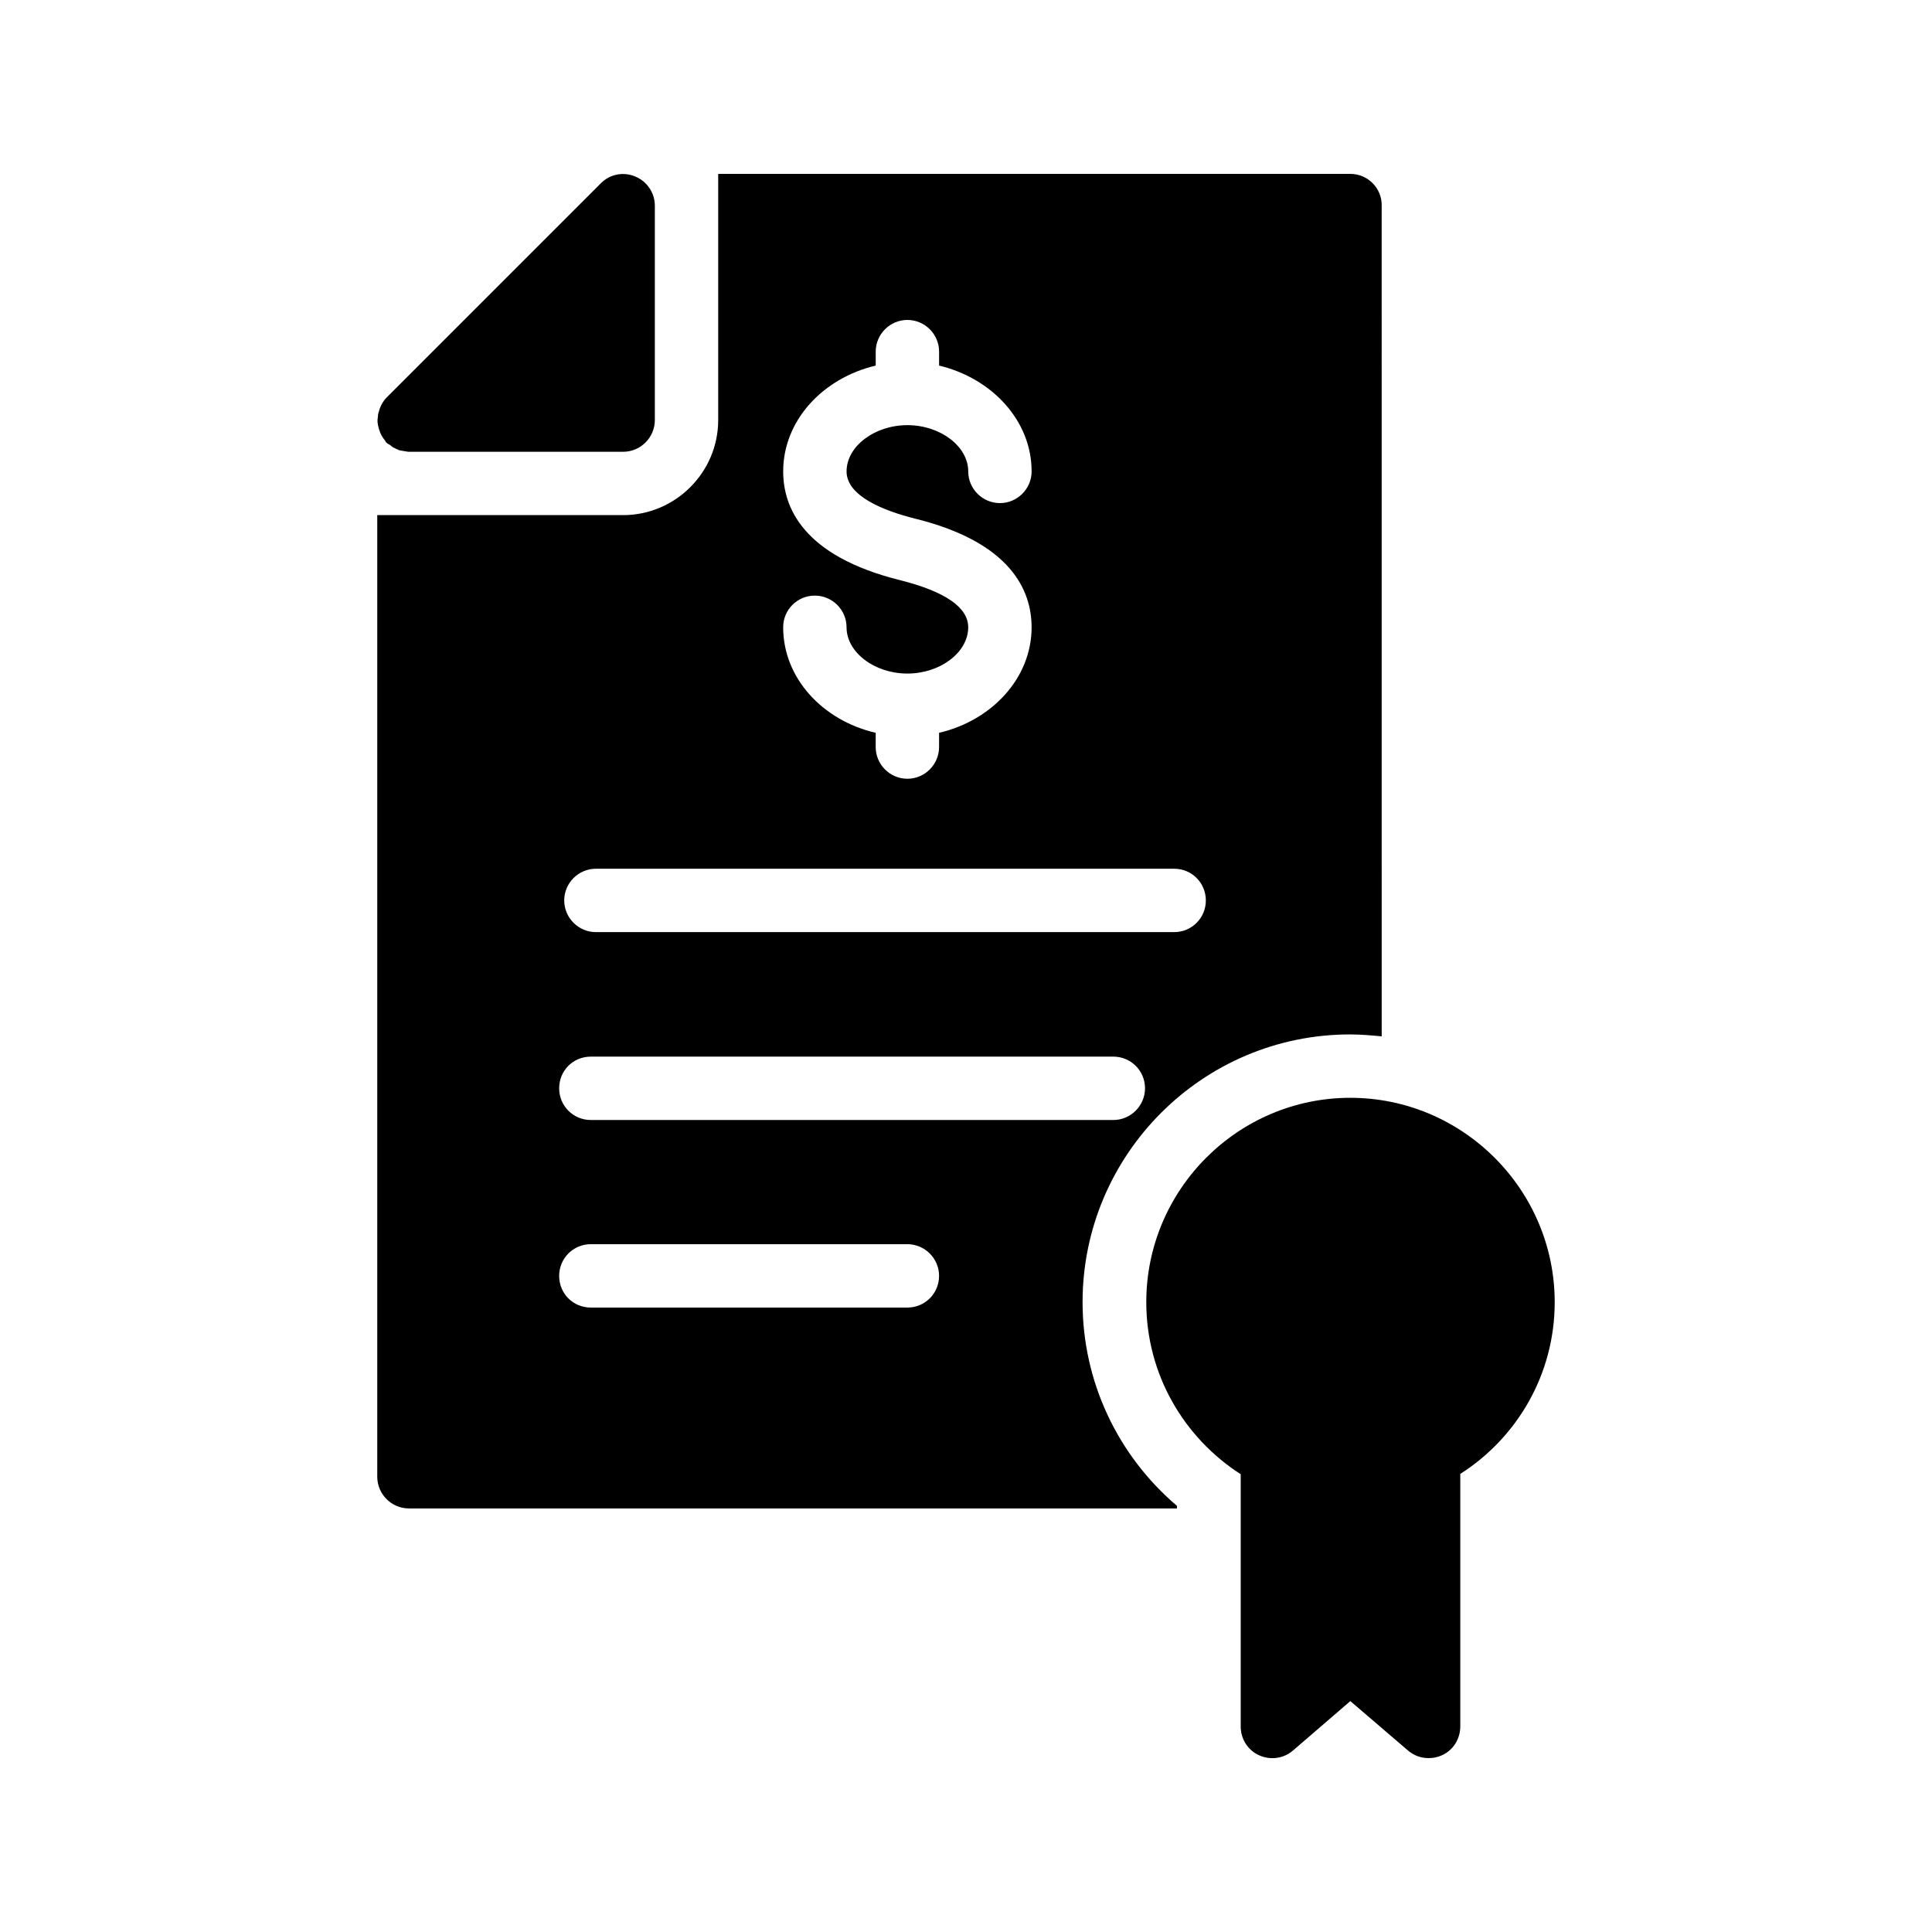
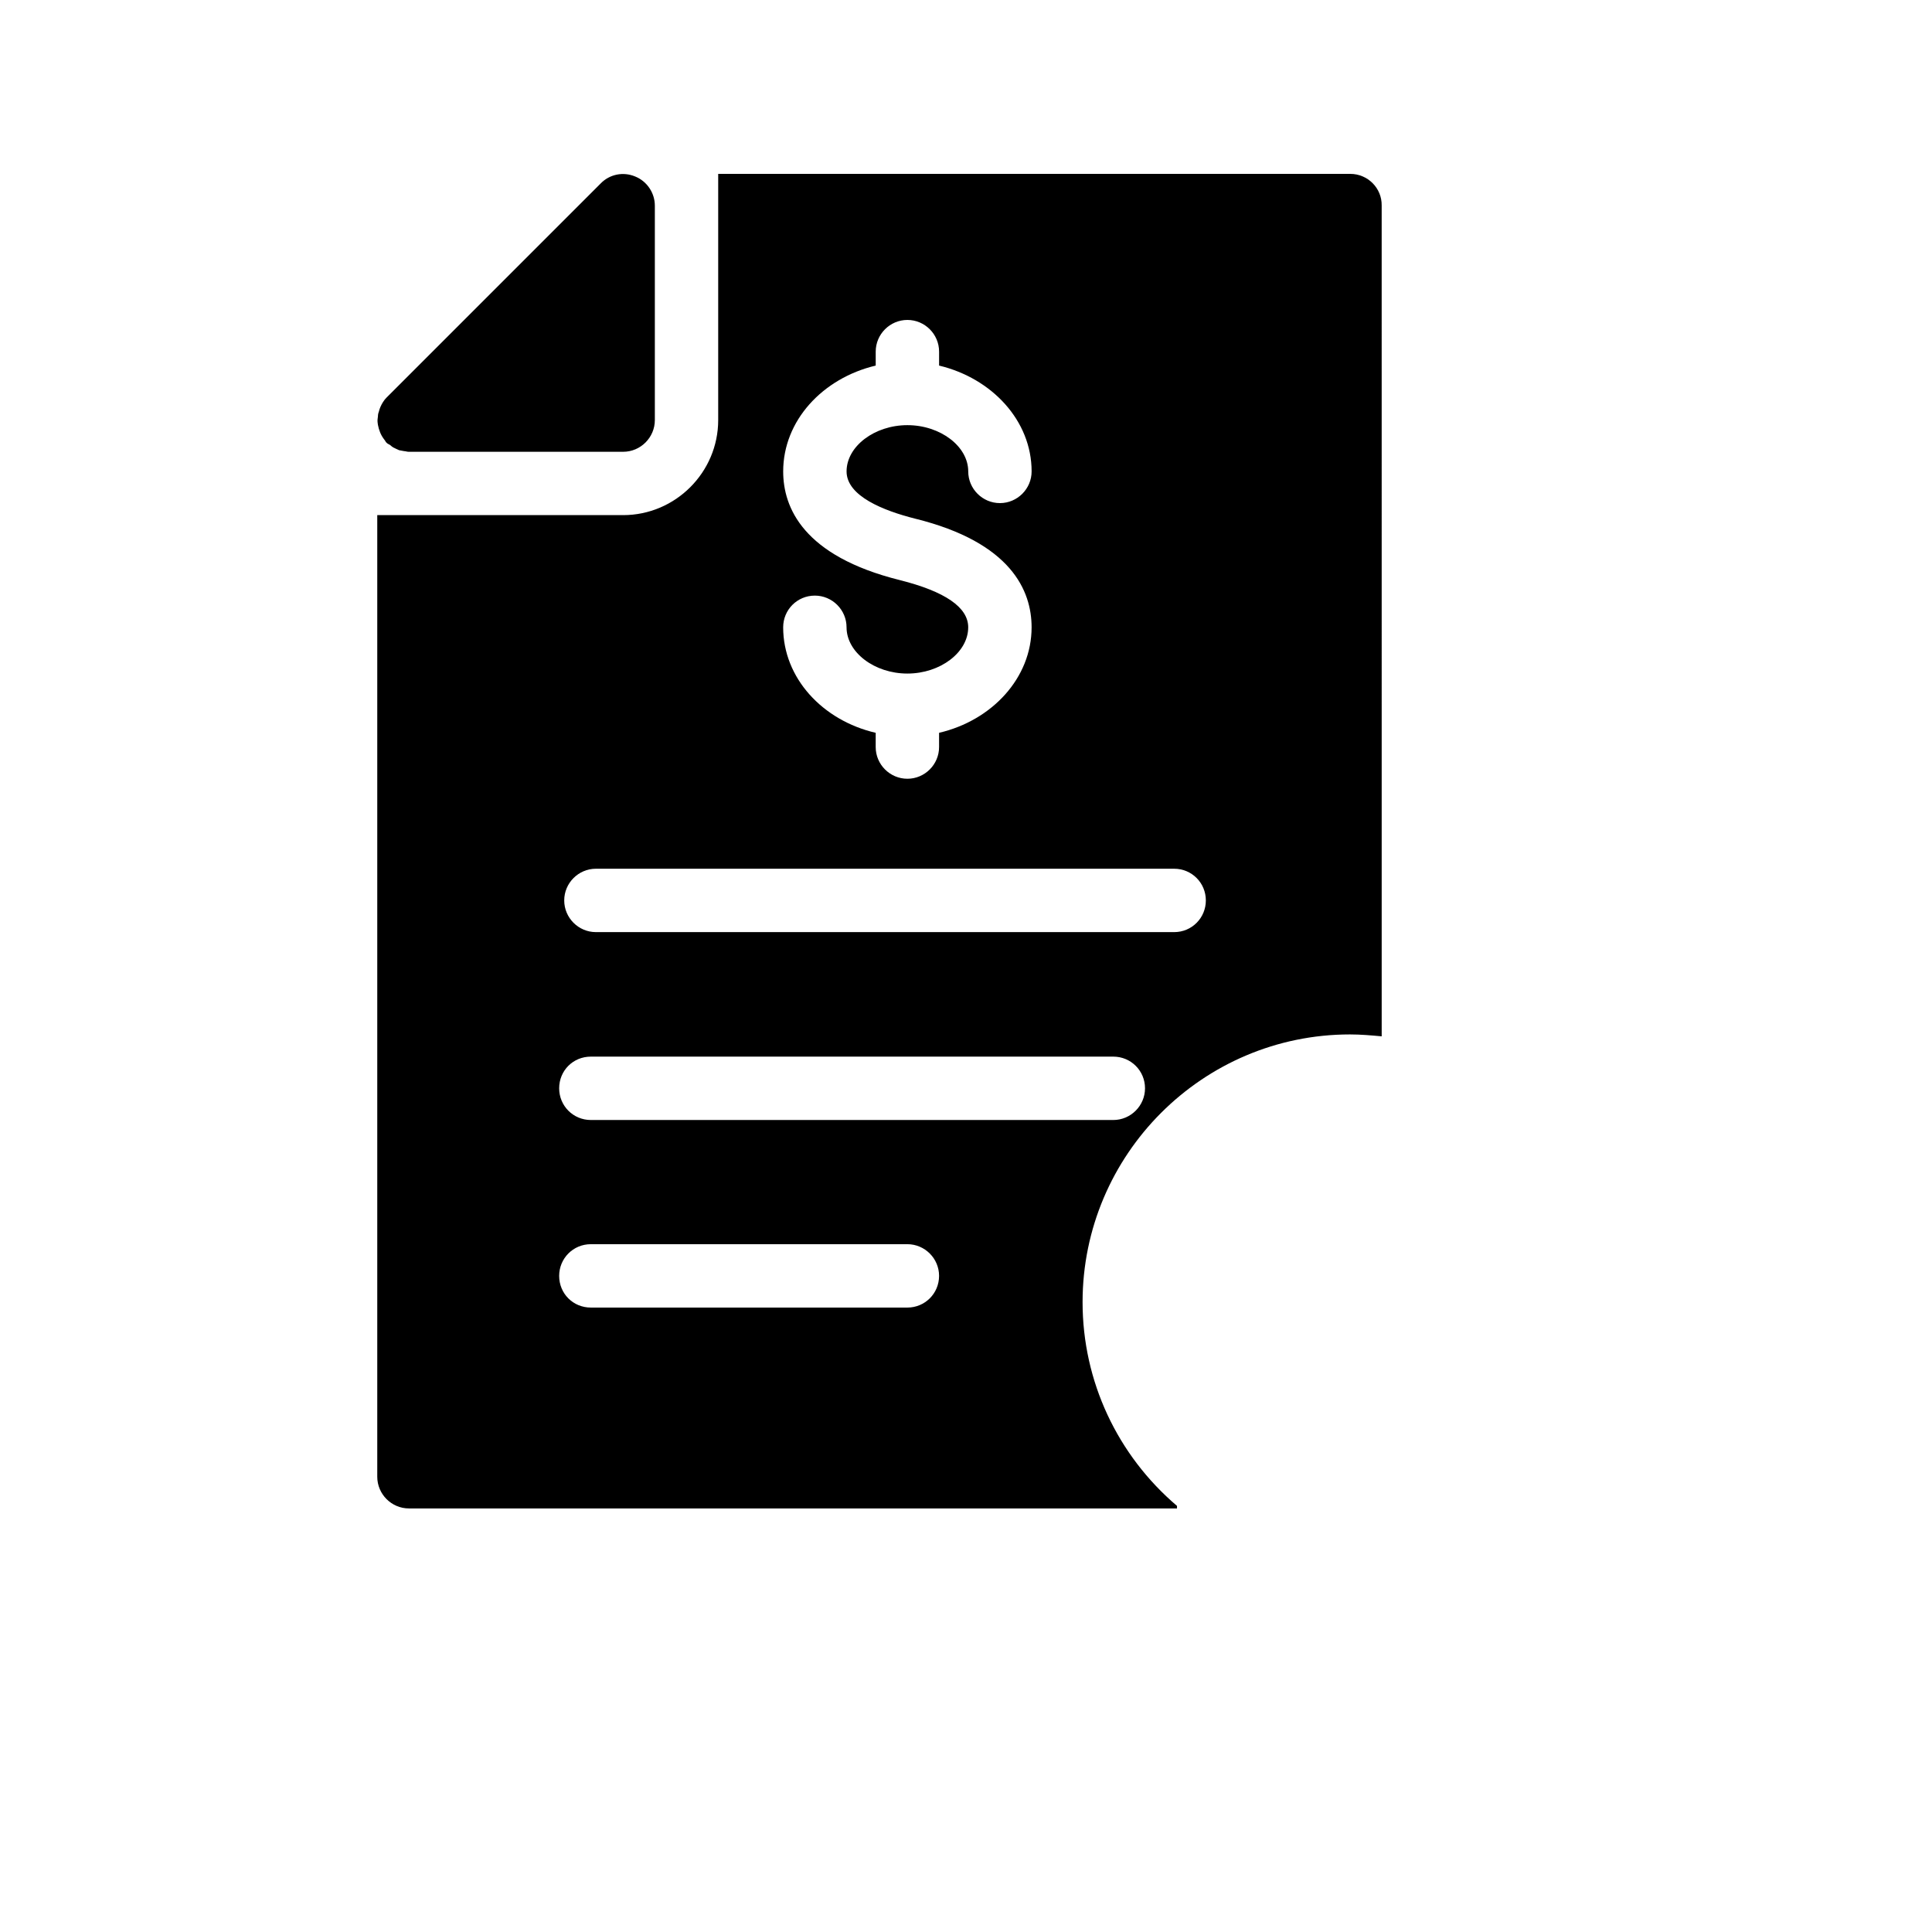
<svg xmlns="http://www.w3.org/2000/svg" fill="#000000" width="800px" height="800px" version="1.1" viewBox="144 144 512 512">
  <g>
-     <path d="m501.85 434.93c-29.809 0-54.074 24.352-54.074 54.16 0 19.145 9.992 35.938 25.023 45.594v66.84c0 3.273 1.848 6.297 4.871 7.641 2.938 1.344 6.465 0.922 8.984-1.258l15.199-13.098 15.281 13.098c1.594 1.34 3.441 2.012 5.457 2.012 1.258 0 2.434-0.25 3.527-0.754 3.023-1.344 4.871-4.367 4.871-7.641v-66.922c15.031-9.574 25.023-26.367 25.023-45.512-0.004-29.809-24.355-54.16-54.164-54.16z" />
    <path d="m501.85 190.08h-167.52v65.242c0 13.855-11.336 25.191-25.191 25.191h-65.16v254.84c0 4.617 3.777 8.398 8.398 8.398h203.54v-0.672c-15.785-13.434-25.023-33-25.023-53.992 0-39.129 31.824-70.953 70.871-70.953 2.856 0 5.625 0.25 8.398 0.504l-0.004-220.16c0.086-4.621-3.695-8.398-8.312-8.398zm-119.4 107.65c-25.609-6.383-30.898-19.23-30.898-28.801 0-13.434 10.41-24.688 24.52-28.047v-3.695c0-4.617 3.777-8.398 8.398-8.398 4.617 0 8.398 3.777 8.398 8.398v3.695c14.023 3.359 24.52 14.609 24.52 28.047 0 4.617-3.777 8.398-8.398 8.398-4.617 0-8.398-3.777-8.398-8.398 0-6.633-7.391-12.258-16.121-12.258-8.734 0-16.121 5.625-16.121 12.258 0 6.551 9.824 10.41 18.137 12.512 25.527 6.297 30.898 19.145 30.898 28.801 0 13.434-10.496 24.688-24.52 27.961v3.777c0 4.617-3.777 8.398-8.398 8.398-4.617 0-8.398-3.777-8.398-8.398v-3.777c-14.105-3.273-24.52-14.527-24.52-27.961 0-4.617 3.695-8.398 8.398-8.398 4.617 0 8.398 3.777 8.398 8.398 0 6.633 7.391 12.258 16.121 12.258 8.734 0 16.121-5.625 16.121-12.258 0-5.293-6.129-9.492-18.137-12.512zm2.016 192.79h-83.883c-4.703 0-8.398-3.695-8.398-8.398 0-4.617 3.695-8.398 8.398-8.398h83.883c4.617 0 8.398 3.777 8.398 8.398-0.004 4.703-3.781 8.398-8.398 8.398zm54.578-49.707h-138.46c-4.703 0-8.398-3.777-8.398-8.398 0-4.703 3.695-8.398 8.398-8.398h138.46c4.617 0 8.398 3.695 8.398 8.398-0.004 4.617-3.785 8.398-8.402 8.398zm16.121-49.793h-153.24c-4.617 0-8.398-3.777-8.398-8.398 0-4.617 3.777-8.398 8.398-8.398h153.24c4.703 0 8.398 3.777 8.398 8.398 0 4.617-3.695 8.398-8.398 8.398z" />
    <path d="m317.54 198.48v56.848c0 4.617-3.777 8.398-8.398 8.398h-56.848c-0.418 0-0.84-0.168-1.176-0.168-0.504-0.082-0.922-0.168-1.344-0.25-0.586-0.25-1.09-0.504-1.594-0.754-0.25-0.168-0.504-0.336-0.754-0.586-0.336-0.25-0.754-0.336-1.008-0.672-0.25-0.168-0.25-0.418-0.418-0.586-0.082-0.082-0.168-0.25-0.25-0.336-0.84-1.09-1.344-2.434-1.594-3.777 0-0.168-0.082-0.418-0.082-0.586-0.082-0.586 0-1.09 0.082-1.68 0-0.418 0.082-0.84 0.25-1.258 0.082-0.418 0.25-0.84 0.418-1.258 0.418-0.922 0.922-1.762 1.594-2.434l56.762-56.762c2.352-2.434 5.961-3.191 9.152-1.848 3.106 1.238 5.207 4.348 5.207 7.707z" />
  </g>
</svg>